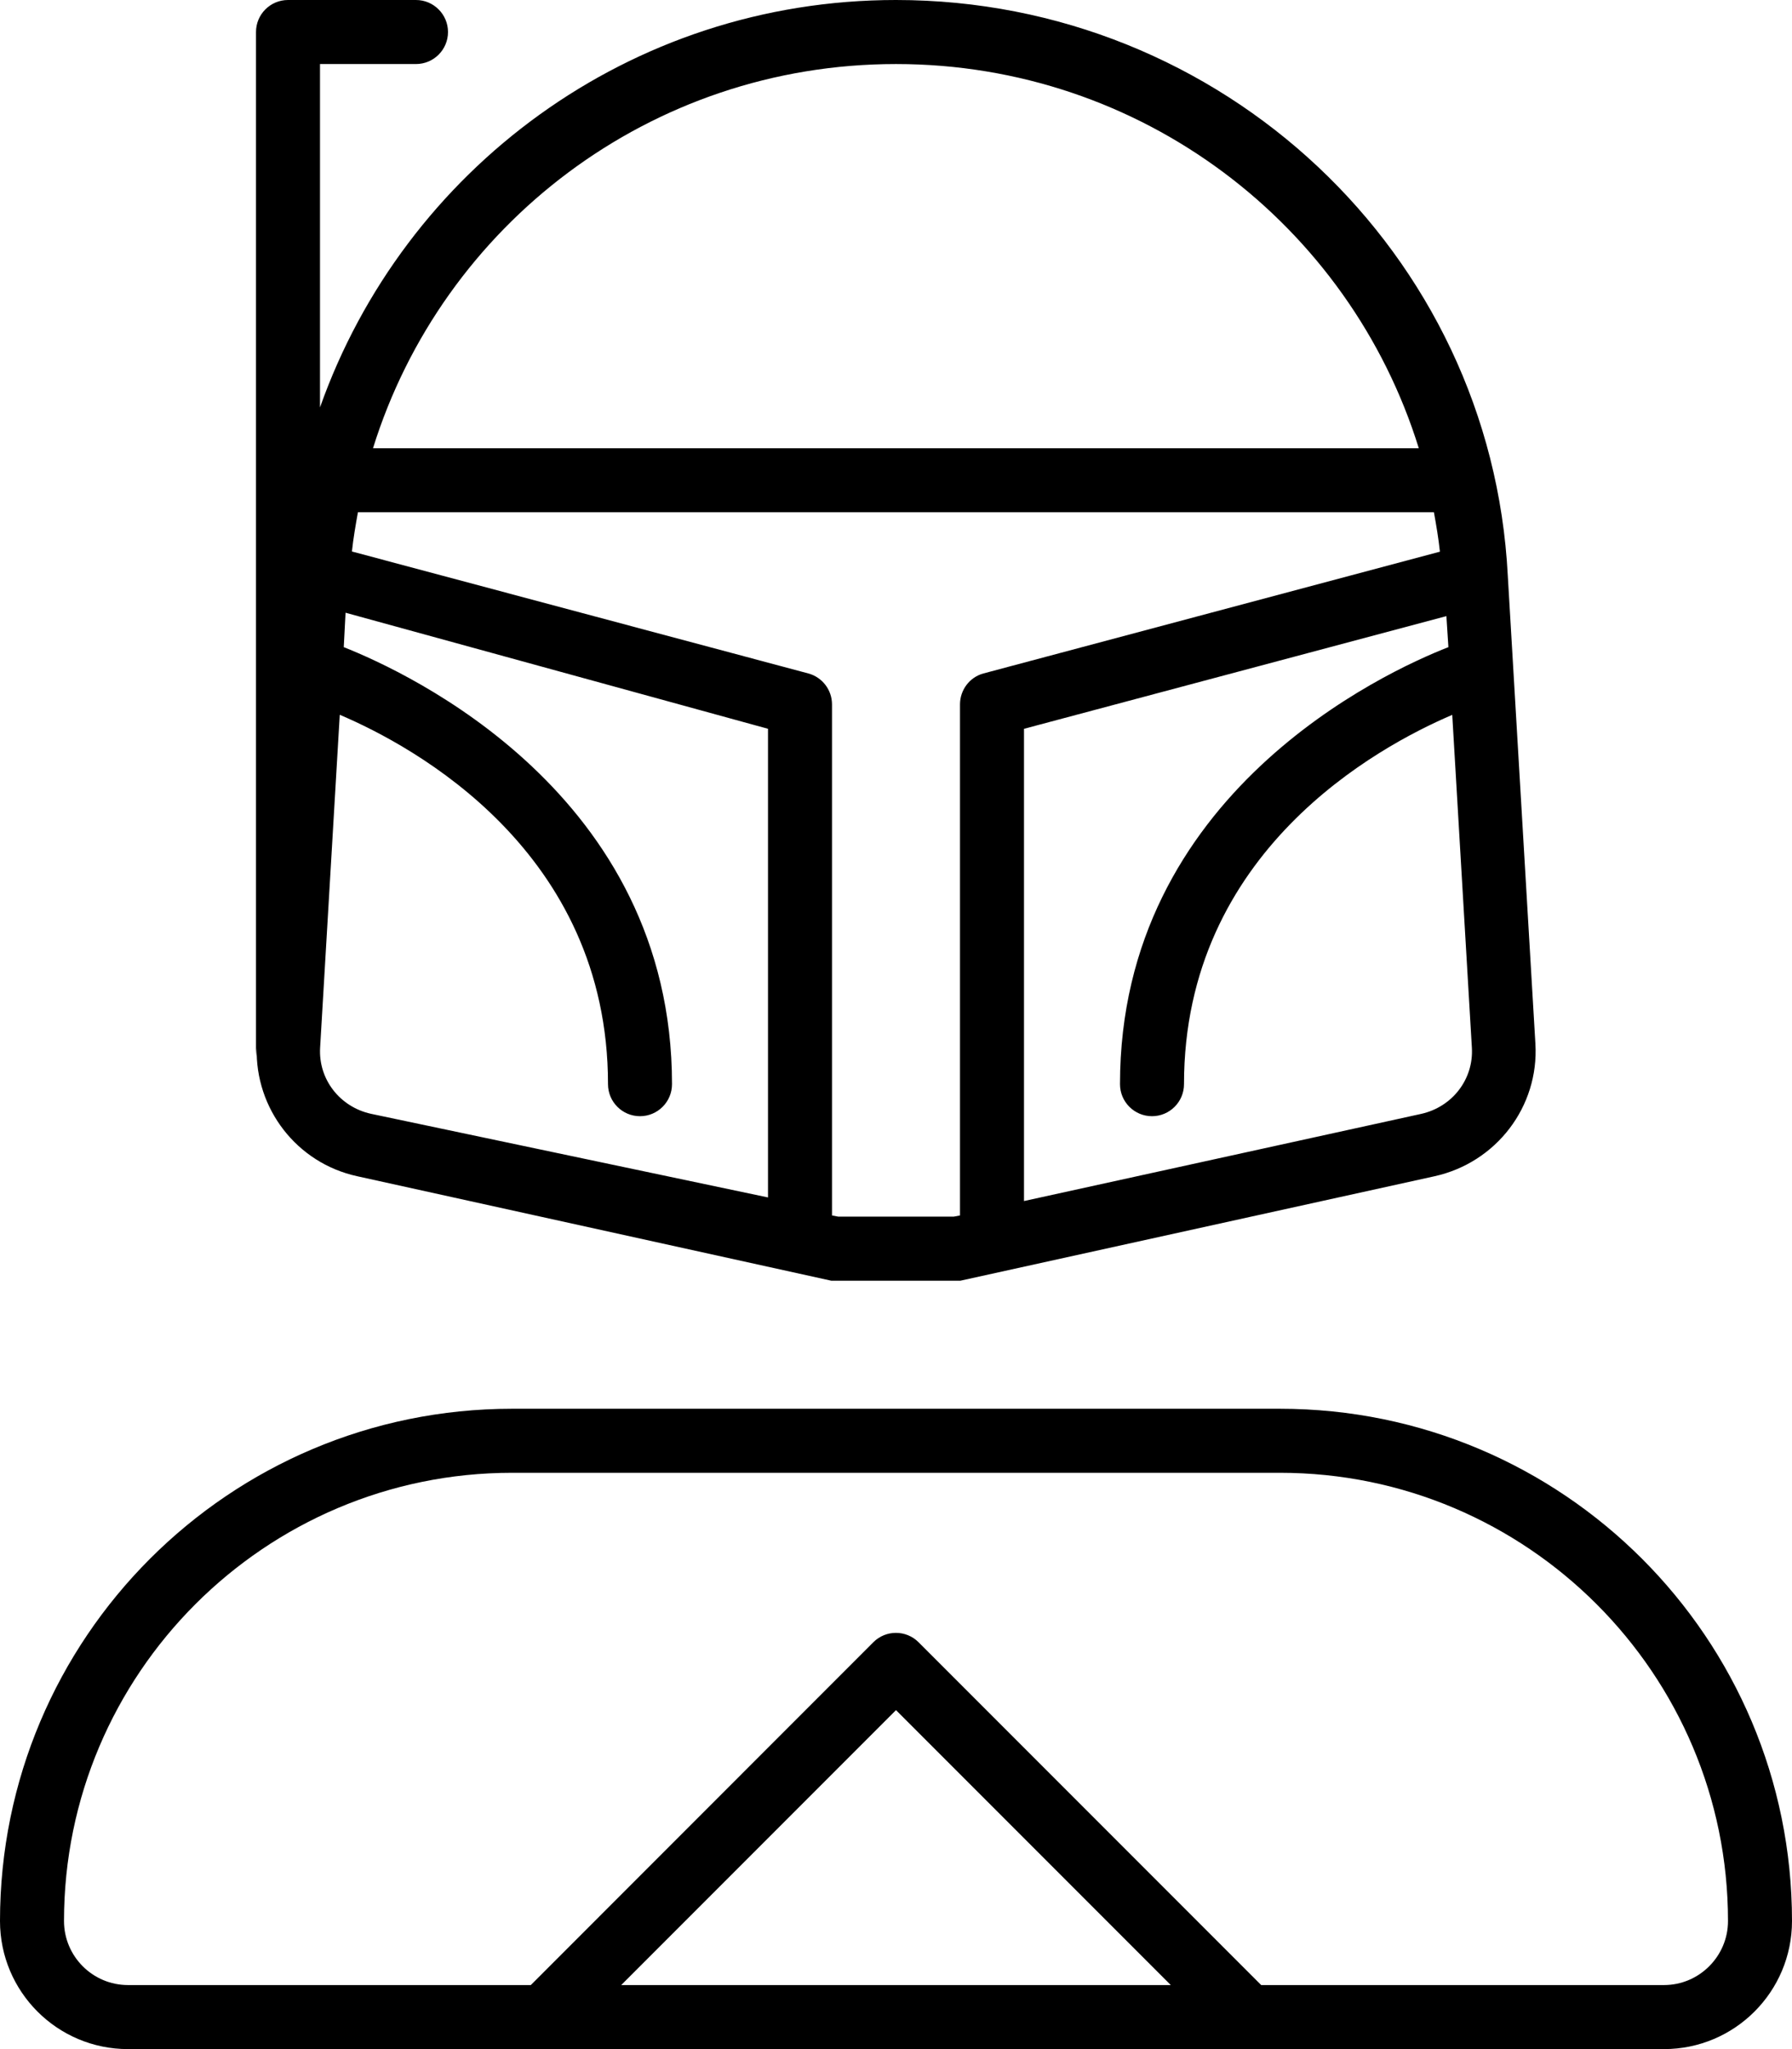
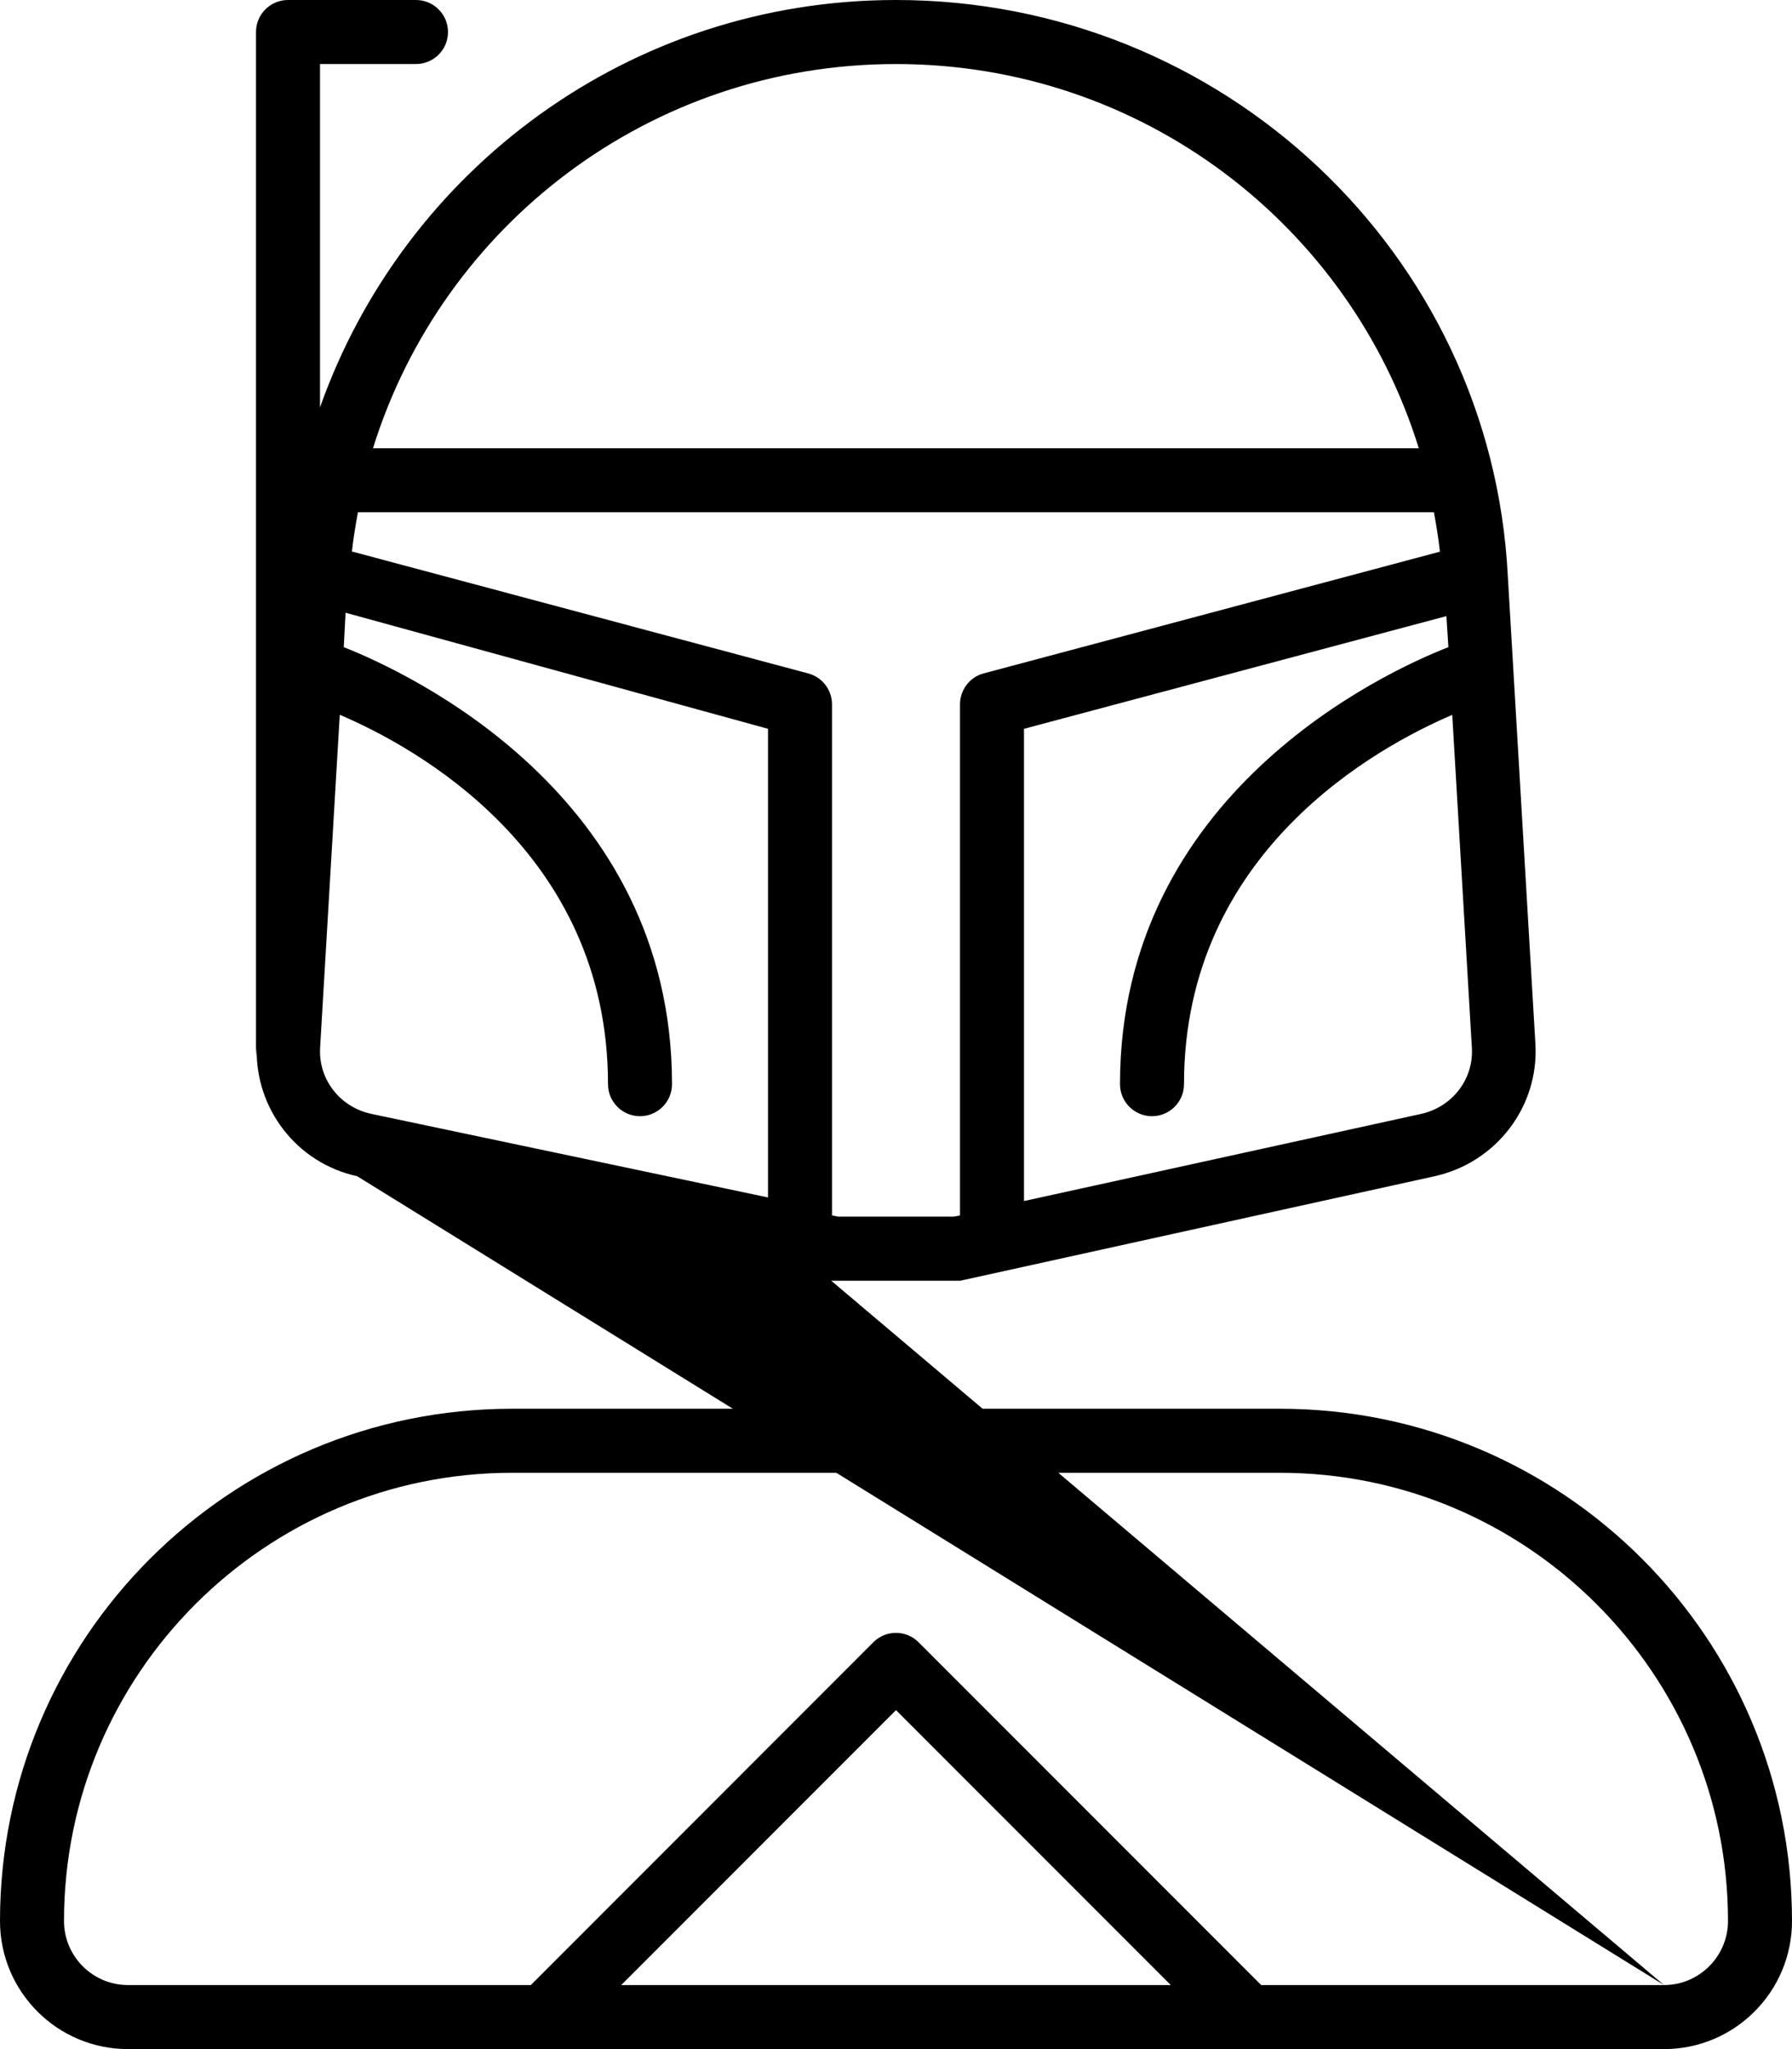
<svg xmlns="http://www.w3.org/2000/svg" viewBox="0 0 448 512">
-   <path d="M320 352H128c-70.69 0-128 57.31-128 128c0 17.67 14.33 32 32 32h384c17.67 0 32-14.33 32-32C448 409.3 390.7 352 320 352zM155.3 496L224 427.3L292.7 496H155.3zM416 496h-100.7l-85.66-85.66c-3.125-3.125-8.188-3.125-11.31 0L132.7 496H32c-8.822 0-16-7.178-16-16c0-61.76 50.24-112 112-112h192c61.76 0 112 50.24 112 112C432 488.8 424.8 496 416 496zM89.3 293.9L207.8 320h32.31l118.5-26.09c15.48-3.408 26.17-17.43 25.24-33.11l-6.906-117C372.8 63.19 305.5 0 224 0C157.4 0 101 42.44 80 101.8V16h24c4.418 0 8-3.582 8-8S108.4 0 104 0h-32C67.58 0 64 3.582 64 8v256l.178-2.211C63.77 277 74.16 290.6 89.3 293.9zM362.1 161.7C346.2 167.9 280 198.3 280 270.9c0 4.422 3.594 8 8 8s8-3.578 8-8c0-58.17 48.48-84.34 67.06-92.28l4.908 83.17c.465 7.859-4.881 14.81-12.71 16.54L256 300.1V182.1l105.6-28.15L362.1 161.7zM224 16c61.46 0 113.4 40.25 130.7 96H93.25C110.6 56.27 162.5 16 224 16zM89.48 128h269c.588 3.254 1.146 6.512 1.498 9.846l-114.1 30.42C242.4 169.2 240 172.4 240 176v127.7L238.4 304H209.6L208 303.7V176c0-3.625-2.438-6.797-5.938-7.734L87.98 137.8C88.33 134.5 88.89 131.3 89.48 128zM84.94 178.6C103.5 186.5 152 212.7 152 270.9c0 4.422 3.594 8 8 8s8-3.578 8-8c0-72.54-66.16-102.9-82.06-109.2L86.39 153.1L192 182.1v117.1L92.74 278.3c-7.83-1.723-13.18-8.678-12.71-16.54L84.94 178.6z" />
+   <path d="M320 352H128c-70.69 0-128 57.31-128 128c0 17.67 14.33 32 32 32h384c17.67 0 32-14.33 32-32C448 409.3 390.7 352 320 352zM155.3 496L224 427.3L292.7 496H155.3zM416 496h-100.7l-85.66-85.66c-3.125-3.125-8.188-3.125-11.31 0L132.7 496H32c-8.822 0-16-7.178-16-16c0-61.76 50.24-112 112-112h192c61.76 0 112 50.24 112 112C432 488.8 424.8 496 416 496zL207.8 320h32.31l118.5-26.09c15.48-3.408 26.17-17.43 25.24-33.11l-6.906-117C372.8 63.19 305.5 0 224 0C157.4 0 101 42.44 80 101.8V16h24c4.418 0 8-3.582 8-8S108.4 0 104 0h-32C67.58 0 64 3.582 64 8v256l.178-2.211C63.77 277 74.16 290.6 89.3 293.9zM362.1 161.7C346.2 167.9 280 198.3 280 270.9c0 4.422 3.594 8 8 8s8-3.578 8-8c0-58.17 48.48-84.34 67.06-92.28l4.908 83.17c.465 7.859-4.881 14.81-12.71 16.54L256 300.1V182.1l105.6-28.15L362.1 161.7zM224 16c61.46 0 113.4 40.25 130.7 96H93.25C110.6 56.27 162.5 16 224 16zM89.48 128h269c.588 3.254 1.146 6.512 1.498 9.846l-114.1 30.42C242.4 169.2 240 172.4 240 176v127.7L238.4 304H209.6L208 303.7V176c0-3.625-2.438-6.797-5.938-7.734L87.98 137.8C88.33 134.5 88.89 131.3 89.48 128zM84.94 178.6C103.5 186.5 152 212.7 152 270.9c0 4.422 3.594 8 8 8s8-3.578 8-8c0-72.54-66.16-102.9-82.06-109.2L86.39 153.1L192 182.1v117.1L92.74 278.3c-7.83-1.723-13.18-8.678-12.71-16.54L84.94 178.6z" />
</svg>